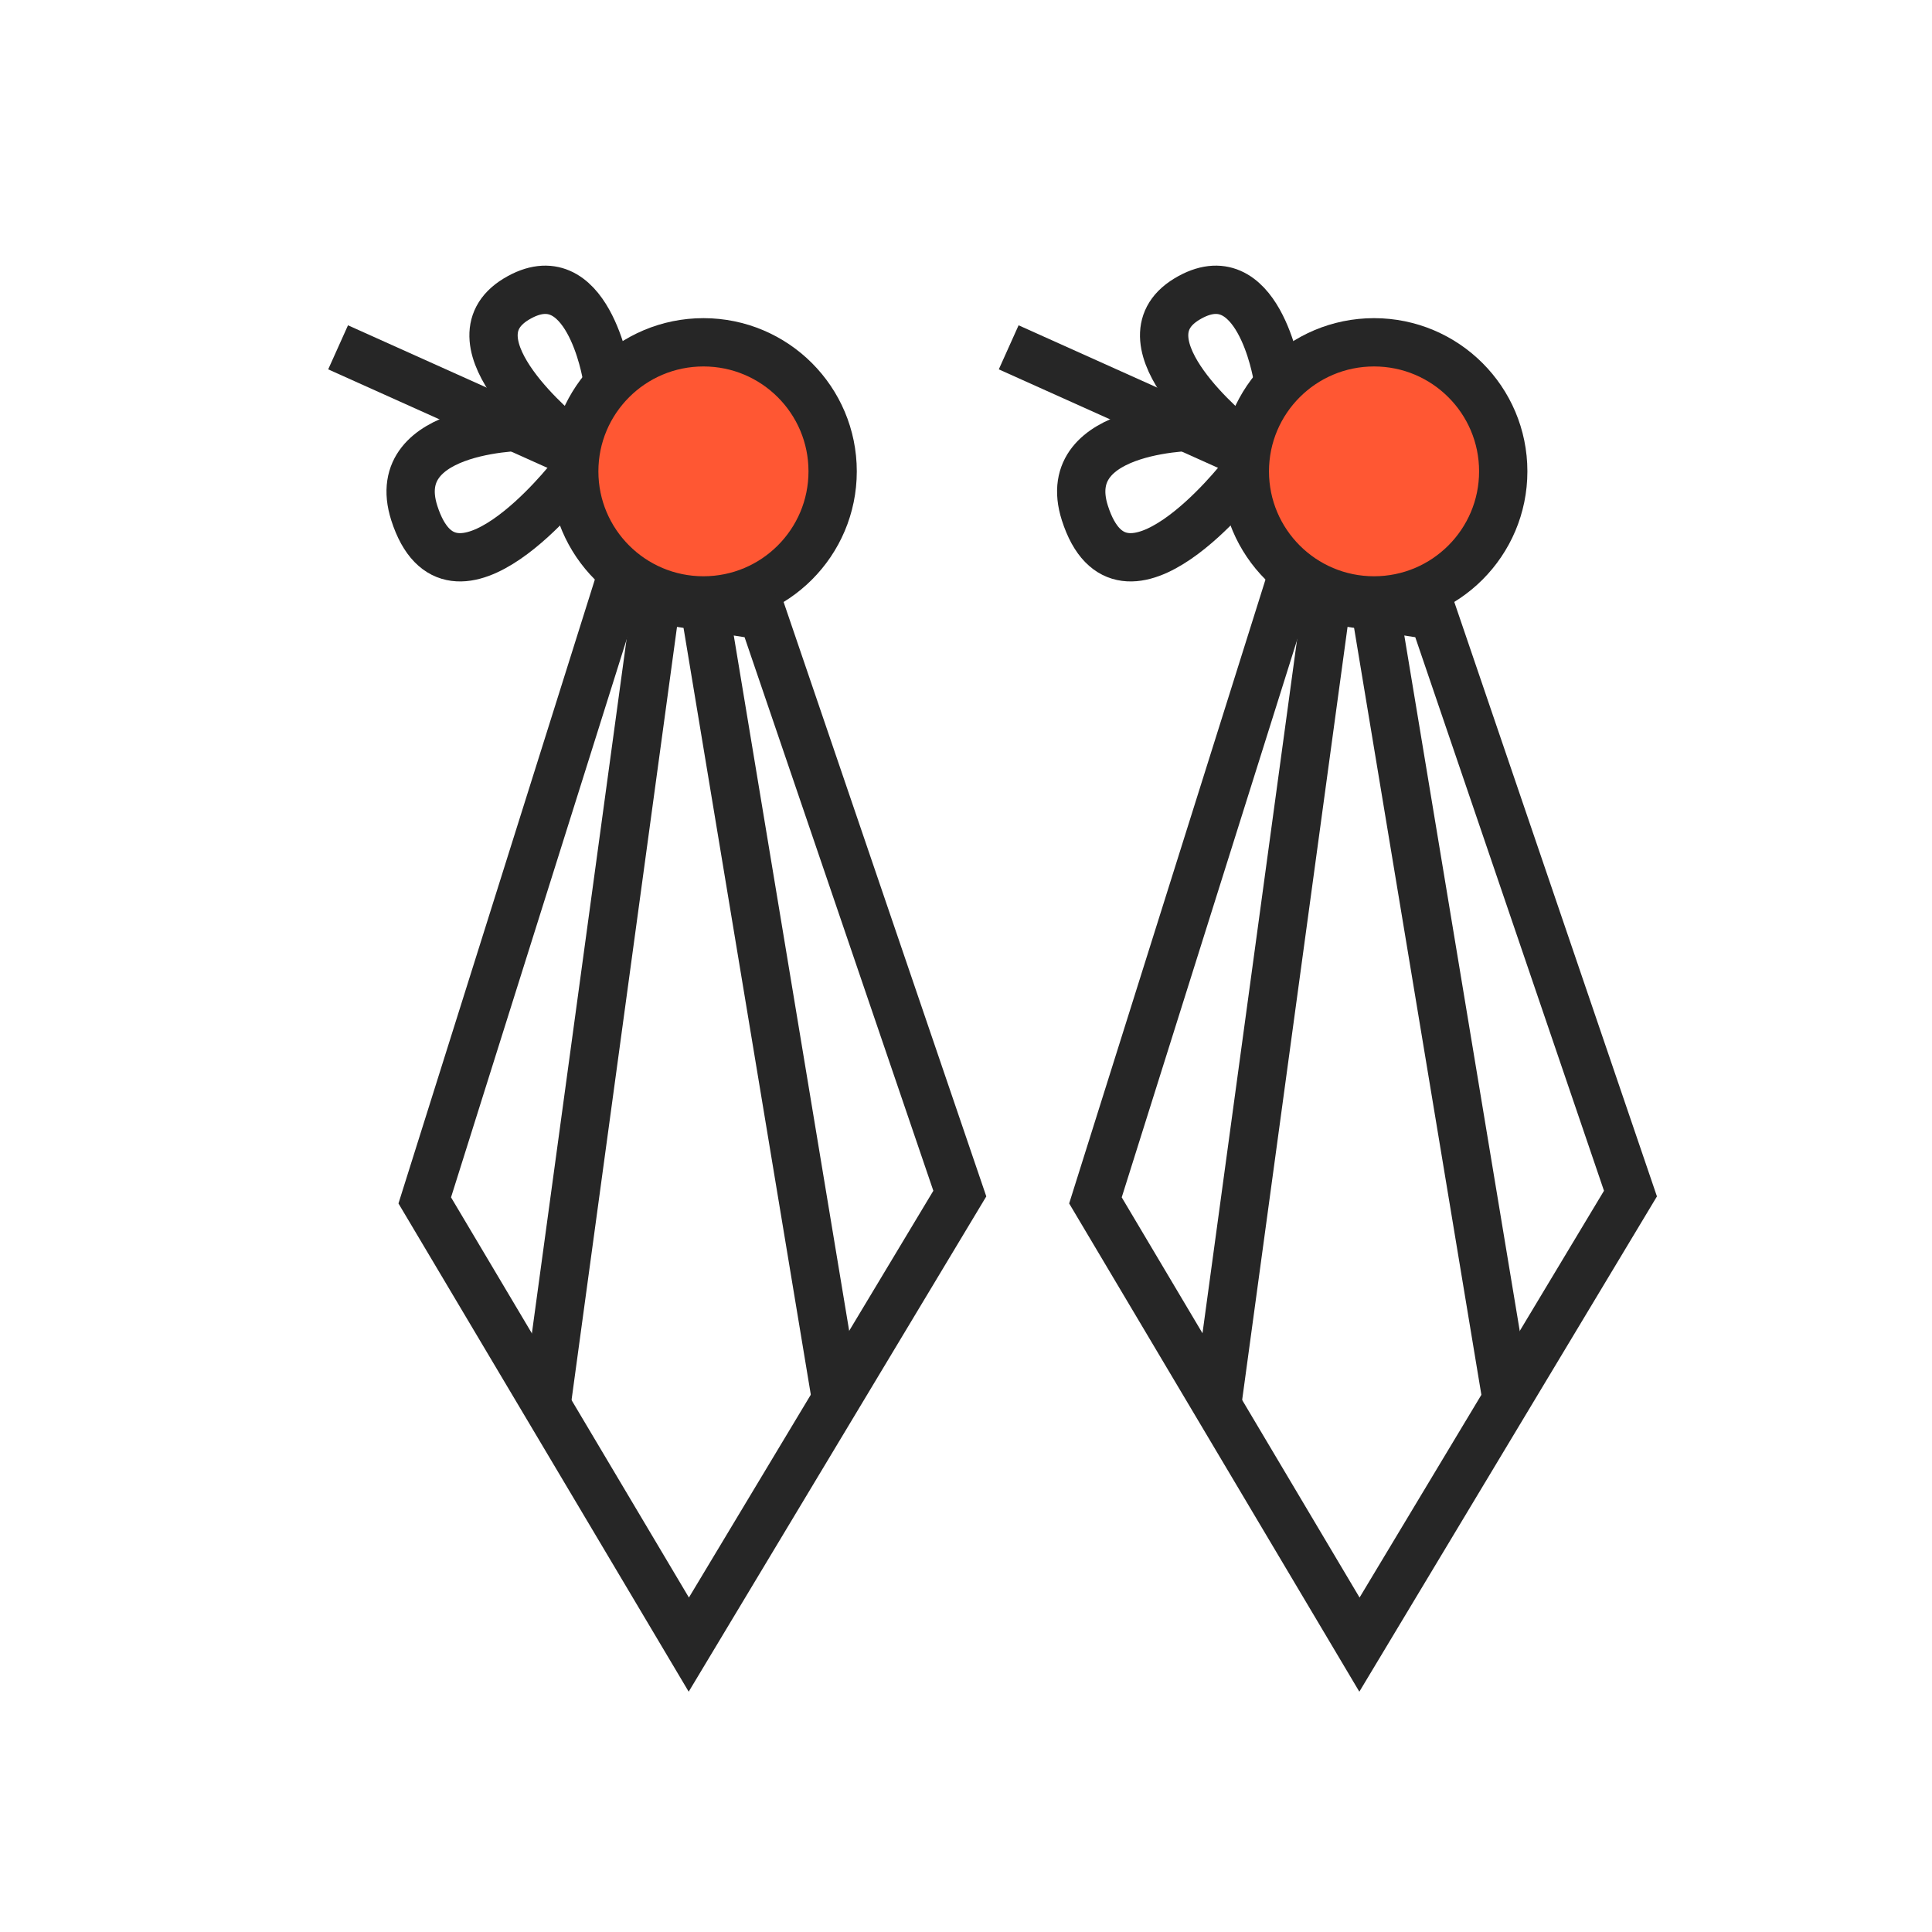
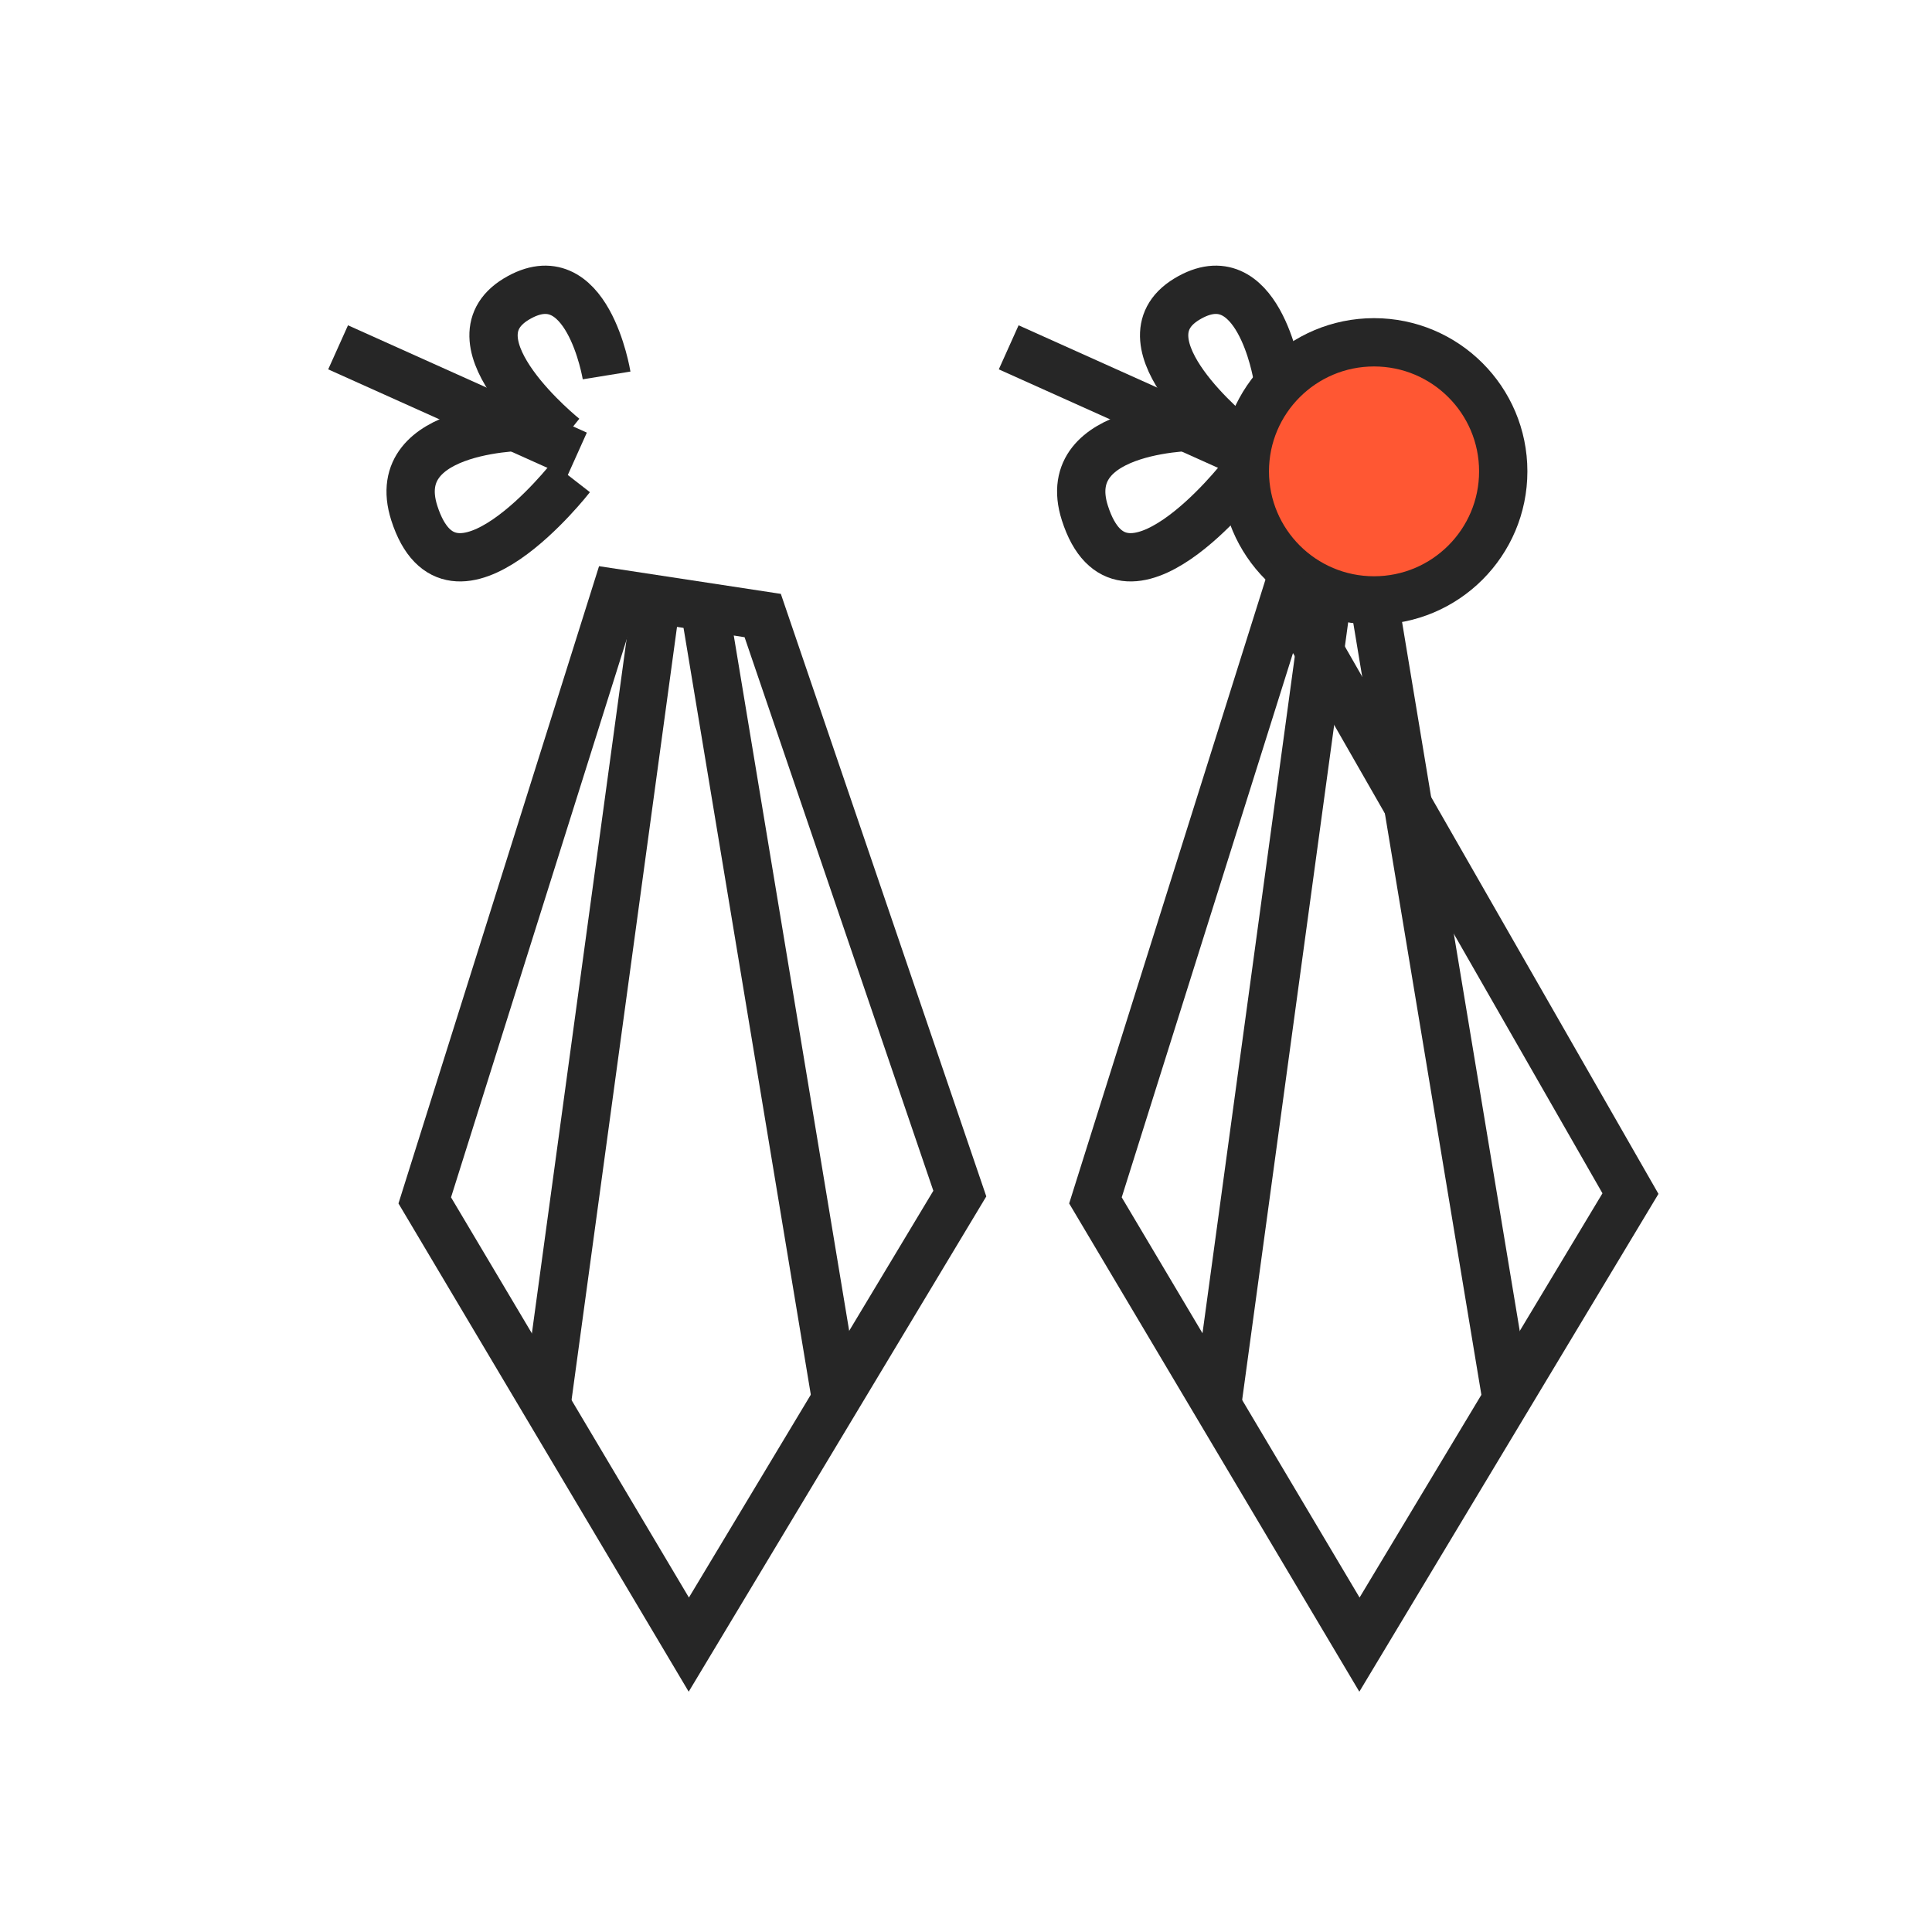
<svg xmlns="http://www.w3.org/2000/svg" width="40" height="40" viewBox="0 0 40 40" fill="none">
  <rect width="40" height="40" fill="white" />
-   <path d="M14.564 12.431C16.042 12.431 17.239 11.234 17.239 9.759C17.239 8.283 16.042 7.087 14.564 7.087C13.087 7.087 11.889 8.283 11.889 9.759C11.889 11.234 13.087 12.431 14.564 12.431Z" fill="#FF5733" stroke="#262626" stroke-miterlimit="10" />
  <path d="M12.751 12.281L8.794 24.853L14.261 34.05L19.872 24.712L15.791 12.744L12.751 12.281Z" stroke="#262626" stroke-miterlimit="10" />
  <path d="M13.544 12.744L11.296 29.225" stroke="#262626" stroke-miterlimit="10" />
  <path d="M17.282 28.804L14.589 12.579" stroke="#262626" stroke-miterlimit="10" />
  <path d="M11.945 9.413L7 7.191" stroke="#262626" stroke-miterlimit="10" />
  <path d="M11.682 9.06C11.682 9.06 9.215 7.087 10.686 6.194C12.158 5.302 12.559 7.773 12.559 7.773" stroke="#262626" stroke-miterlimit="10" />
  <path d="M11.819 9.883C11.819 9.883 9.355 13.051 8.577 10.621C7.993 8.79 10.995 8.828 10.995 8.828" stroke="#262626" stroke-miterlimit="10" />
  <path d="M28.448 12.431C29.925 12.431 31.123 11.234 31.123 9.759C31.123 8.283 29.925 7.087 28.448 7.087C26.971 7.087 25.773 8.283 25.773 9.759C25.773 11.234 26.971 12.431 28.448 12.431Z" fill="#FF5733" stroke="#262626" stroke-miterlimit="10" />
-   <path d="M26.636 12.281L22.68 24.853L28.146 34.05L33.757 24.712L29.677 12.744L26.636 12.281Z" stroke="#262626" stroke-miterlimit="10" />
+   <path d="M26.636 12.281L22.68 24.853L28.146 34.05L33.757 24.712L26.636 12.281Z" stroke="#262626" stroke-miterlimit="10" />
  <path d="M27.427 12.744L25.18 29.225" stroke="#262626" stroke-miterlimit="10" />
  <path d="M31.165 28.804L28.472 12.579" stroke="#262626" stroke-miterlimit="10" />
  <path d="M25.829 9.413L20.884 7.191" stroke="#262626" stroke-miterlimit="10" />
  <path d="M25.566 9.06C25.566 9.06 23.099 7.087 24.57 6.194C26.041 5.302 26.443 7.773 26.443 7.773" stroke="#262626" stroke-miterlimit="10" />
  <path d="M25.702 9.883C25.702 9.883 23.238 13.051 22.461 10.621C21.876 8.79 24.879 8.828 24.879 8.828" stroke="#262626" stroke-miterlimit="10" />
</svg>